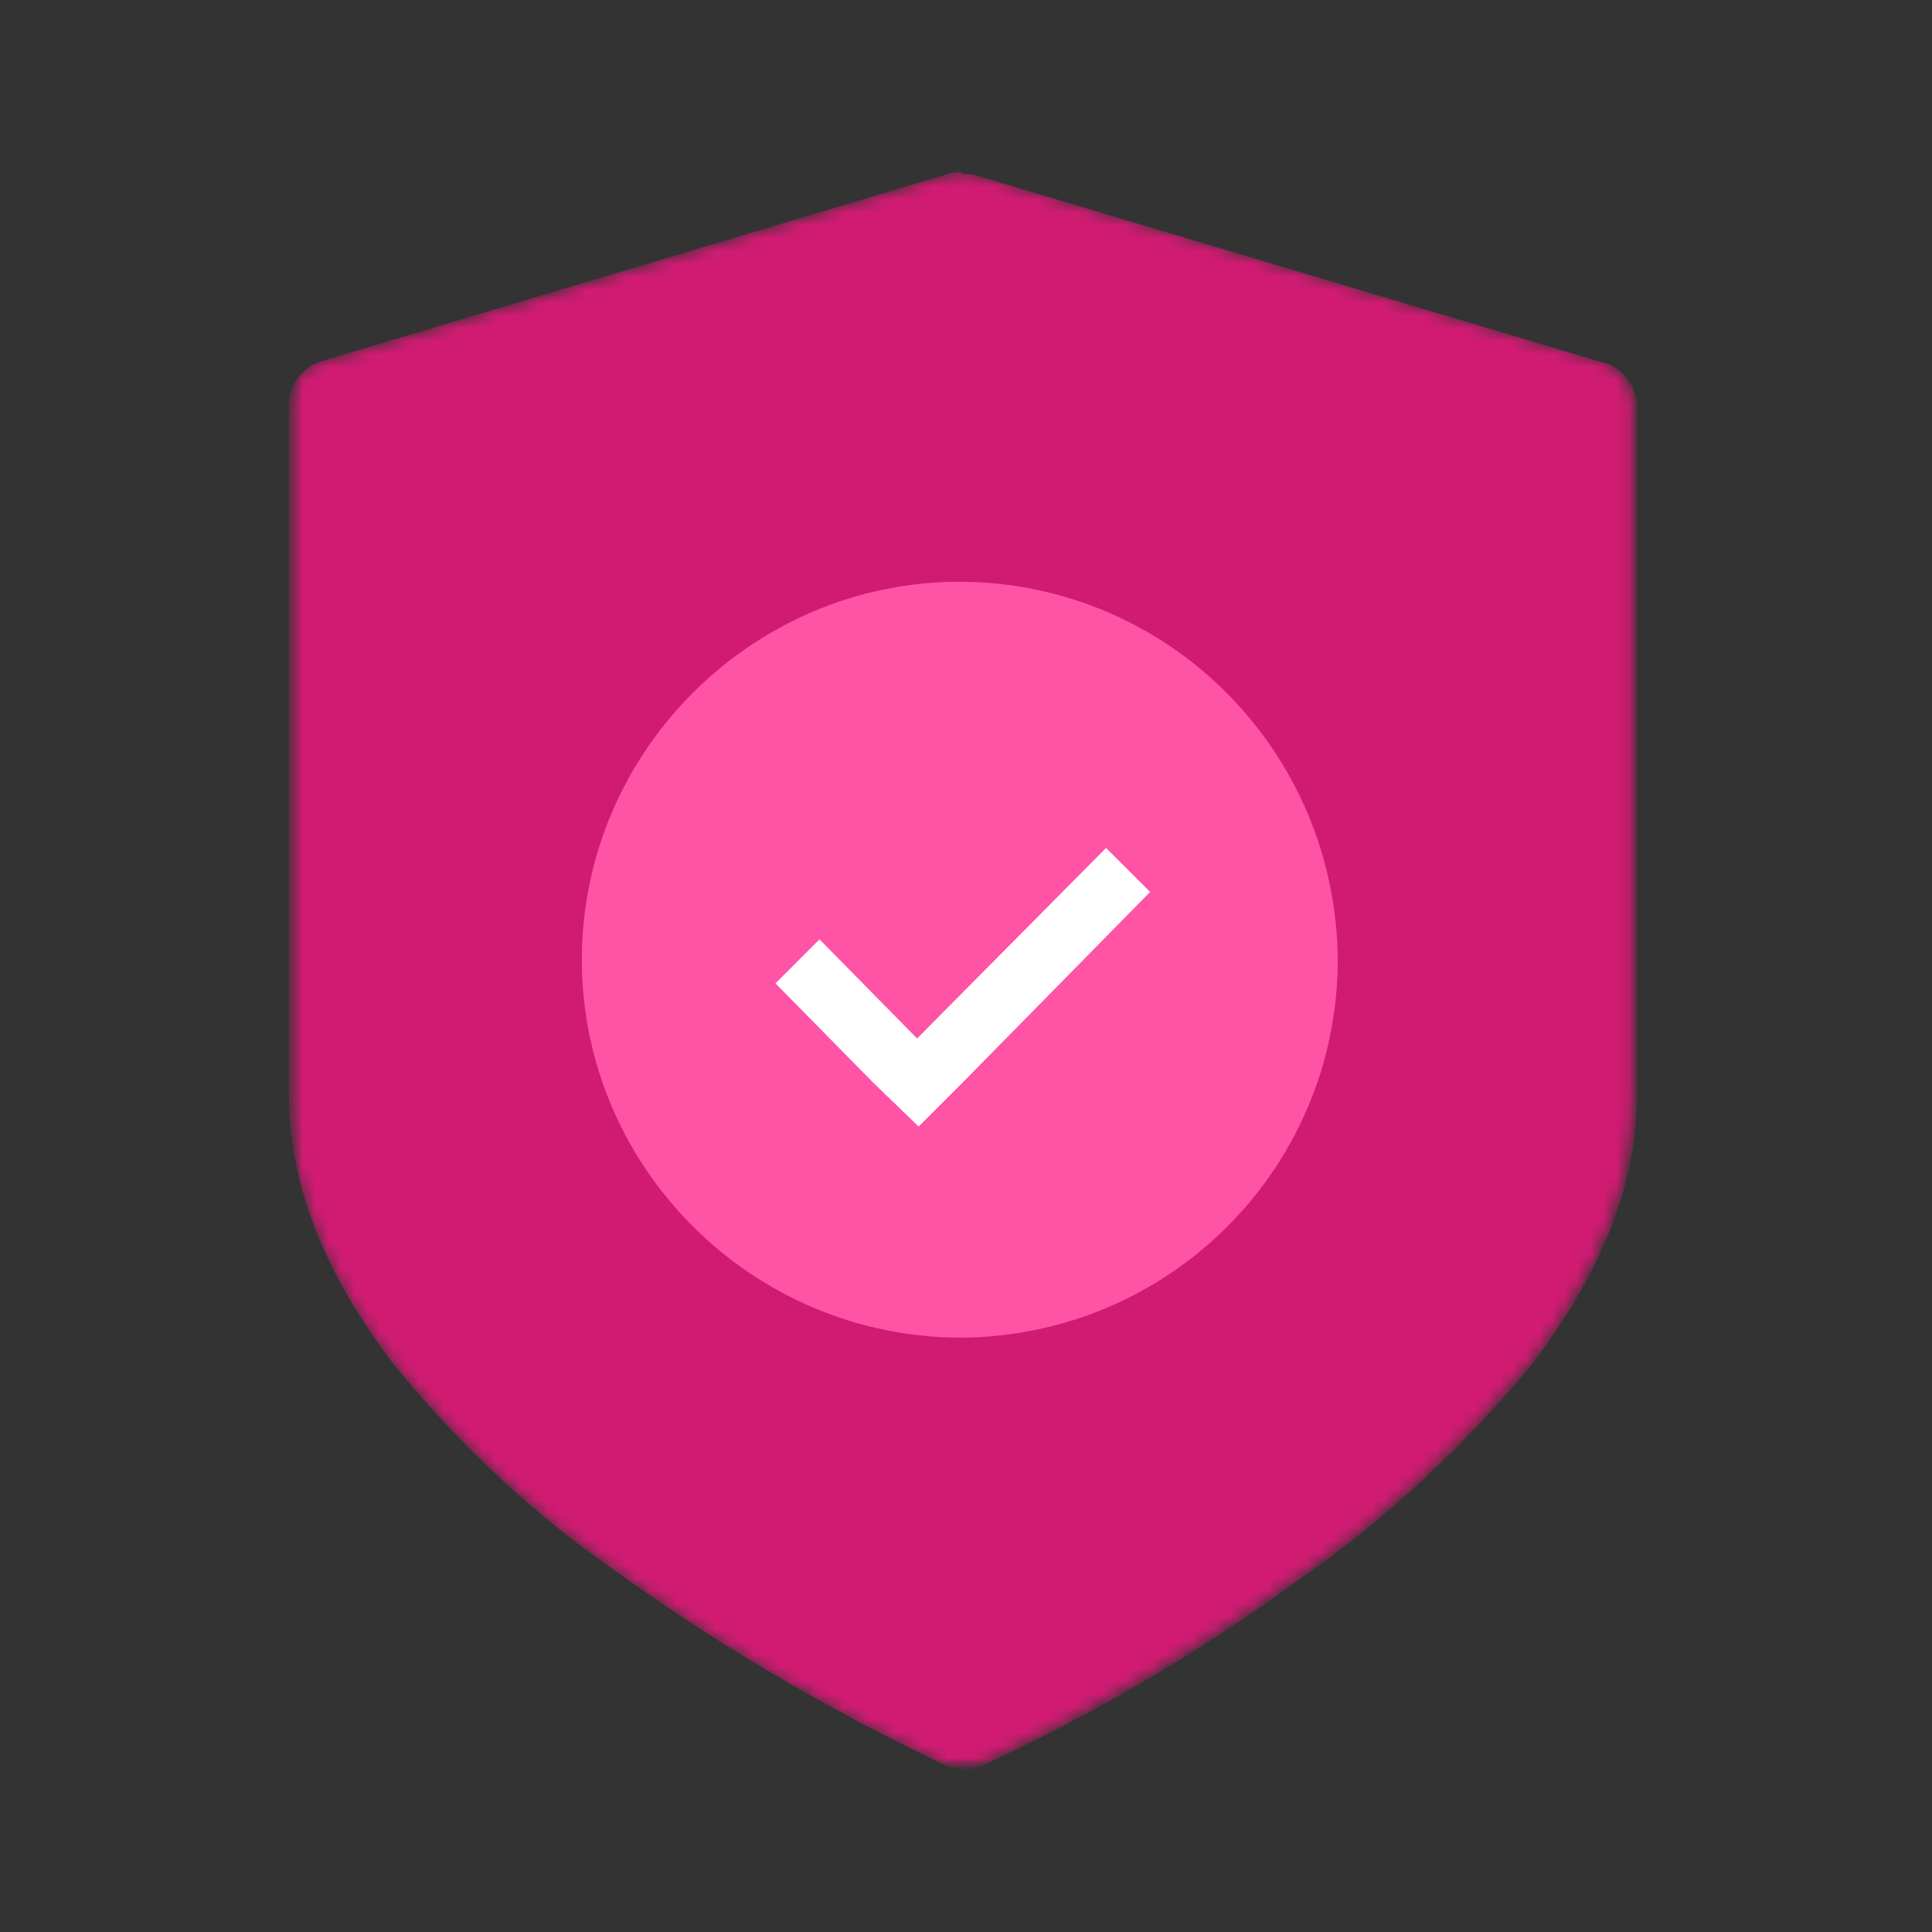
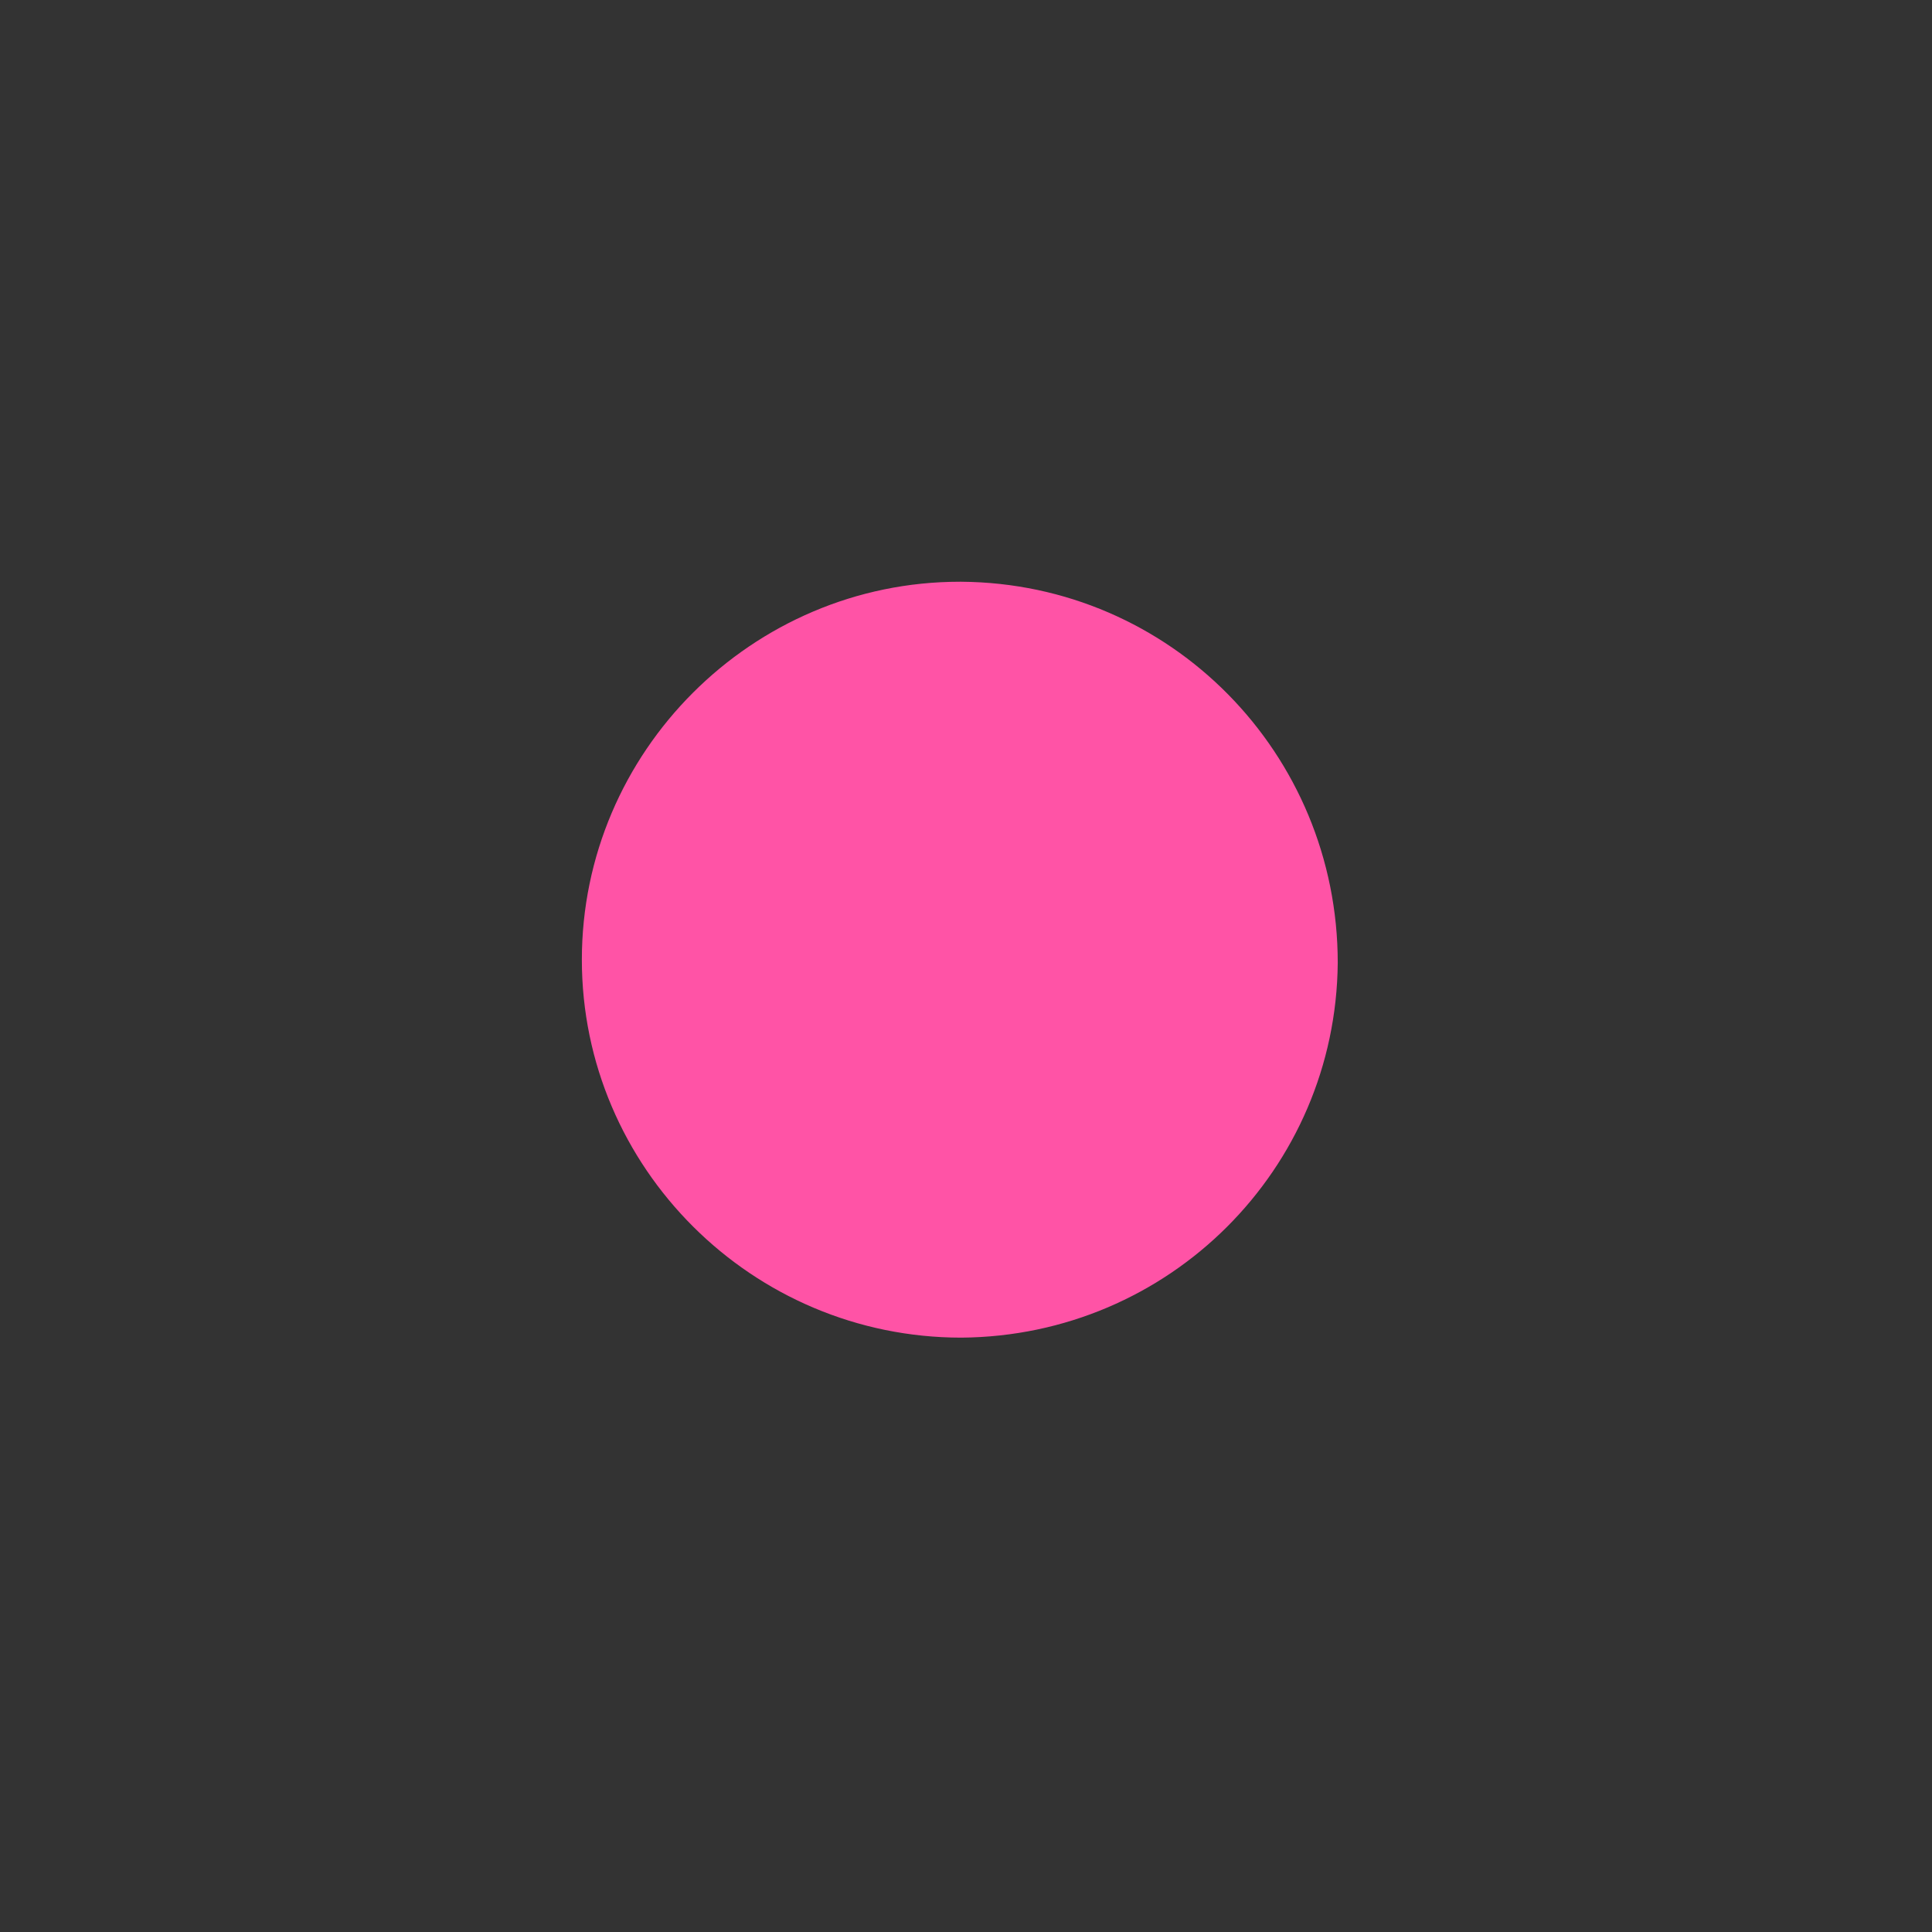
<svg xmlns="http://www.w3.org/2000/svg" width="150" height="150" viewBox="0 0 150 150" fill="none">
  <rect x="0" y="0" width="150" height="150" fill="#333333" stroke="none" />
  <mask id="mask0_4899_4423" style="mask-type:luminance" maskUnits="userSpaceOnUse" x="22" y="12" width="106" height="126">
    <path d="M127.572 12.645H22.429V137.356H127.572V12.645Z" fill="white" />
  </mask>
  <g mask="url(#mask0_4899_4423)">
    <mask id="mask1_4899_4423" style="mask-type:luminance" maskUnits="userSpaceOnUse" x="22" y="13" width="105" height="125">
      <path d="M74.639 13.382C74.278 13.382 74.021 13.382 73.66 13.503L24.989 28.054C23.408 28.535 22.429 29.875 22.429 31.473V85.024C22.429 91.999 25.246 99.077 30.744 106.173C35.761 112.289 41.619 117.786 48.233 122.305C56.05 127.923 64.486 132.819 73.179 136.977C74.158 137.337 75.258 137.337 76.117 136.977C84.913 132.939 93.228 127.923 101.062 122.305C107.539 117.786 113.415 112.272 118.552 106.173C124.05 99.077 126.867 91.999 126.867 85.024V31.473C126.867 29.875 125.768 28.415 124.307 28.054L75.619 13.503C75.241 13.382 75 13.382 74.639 13.382Z" fill="white" />
    </mask>
    <g mask="url(#mask1_4899_4423)">
-       <path d="M76.22 137.096C85.016 133.058 93.331 128.179 101.165 122.424C107.642 117.905 113.518 112.39 118.655 106.291C124.152 99.196 127.09 92.118 127.09 85.143V31.592C127.09 29.994 125.991 28.534 124.53 28.173L75.739 13.604C75.378 13.484 75 13.484 74.639 13.484V137.456C75.12 137.456 75.618 137.336 76.1 137.096" fill="#D11B73" />
-       <path d="M73.66 13.484L24.989 28.035C23.408 28.534 22.429 29.874 22.429 31.454V85.005C22.429 91.98 25.246 99.058 30.744 106.154C35.761 112.27 41.619 117.768 48.233 122.286C56.05 127.904 64.486 132.8 73.179 136.958C73.66 137.198 74.158 137.319 74.639 137.319V13.364C74.382 13.364 74.021 13.364 73.66 13.484Z" fill="#D11B73" />
-     </g>
+       </g>
  </g>
  <mask id="mask2_4899_4423" style="mask-type:luminance" maskUnits="userSpaceOnUse" x="22" y="12" width="106" height="126">
    <path d="M127.572 12.645H22.429V137.356H127.572V12.645Z" fill="white" />
  </mask>
  <g mask="url(#mask2_4899_4423)">
    <path d="M74.639 103.854C58.386 103.854 45.175 90.642 45.175 74.51C45.175 58.378 58.386 45.166 74.519 45.166H74.639C90.891 45.287 103.862 58.498 103.862 74.751C103.725 90.78 90.771 103.734 74.639 103.854Z" fill="#FF53A6" />
  </g>
  <mask id="mask3_4899_4423" style="mask-type:luminance" maskUnits="userSpaceOnUse" x="22" y="12" width="106" height="126">
    <path d="M127.572 12.645H22.429V137.356H127.572V12.645Z" fill="white" />
  </mask>
  <g mask="url(#mask3_4899_4423)">
-     <path d="M67.784 84.046L60.208 76.349L63.626 72.93L71.203 80.627L85.875 65.835L89.294 69.253L74.742 84.046L71.323 87.464L67.784 84.046Z" fill="white" />
-   </g>
+     </g>
</svg>